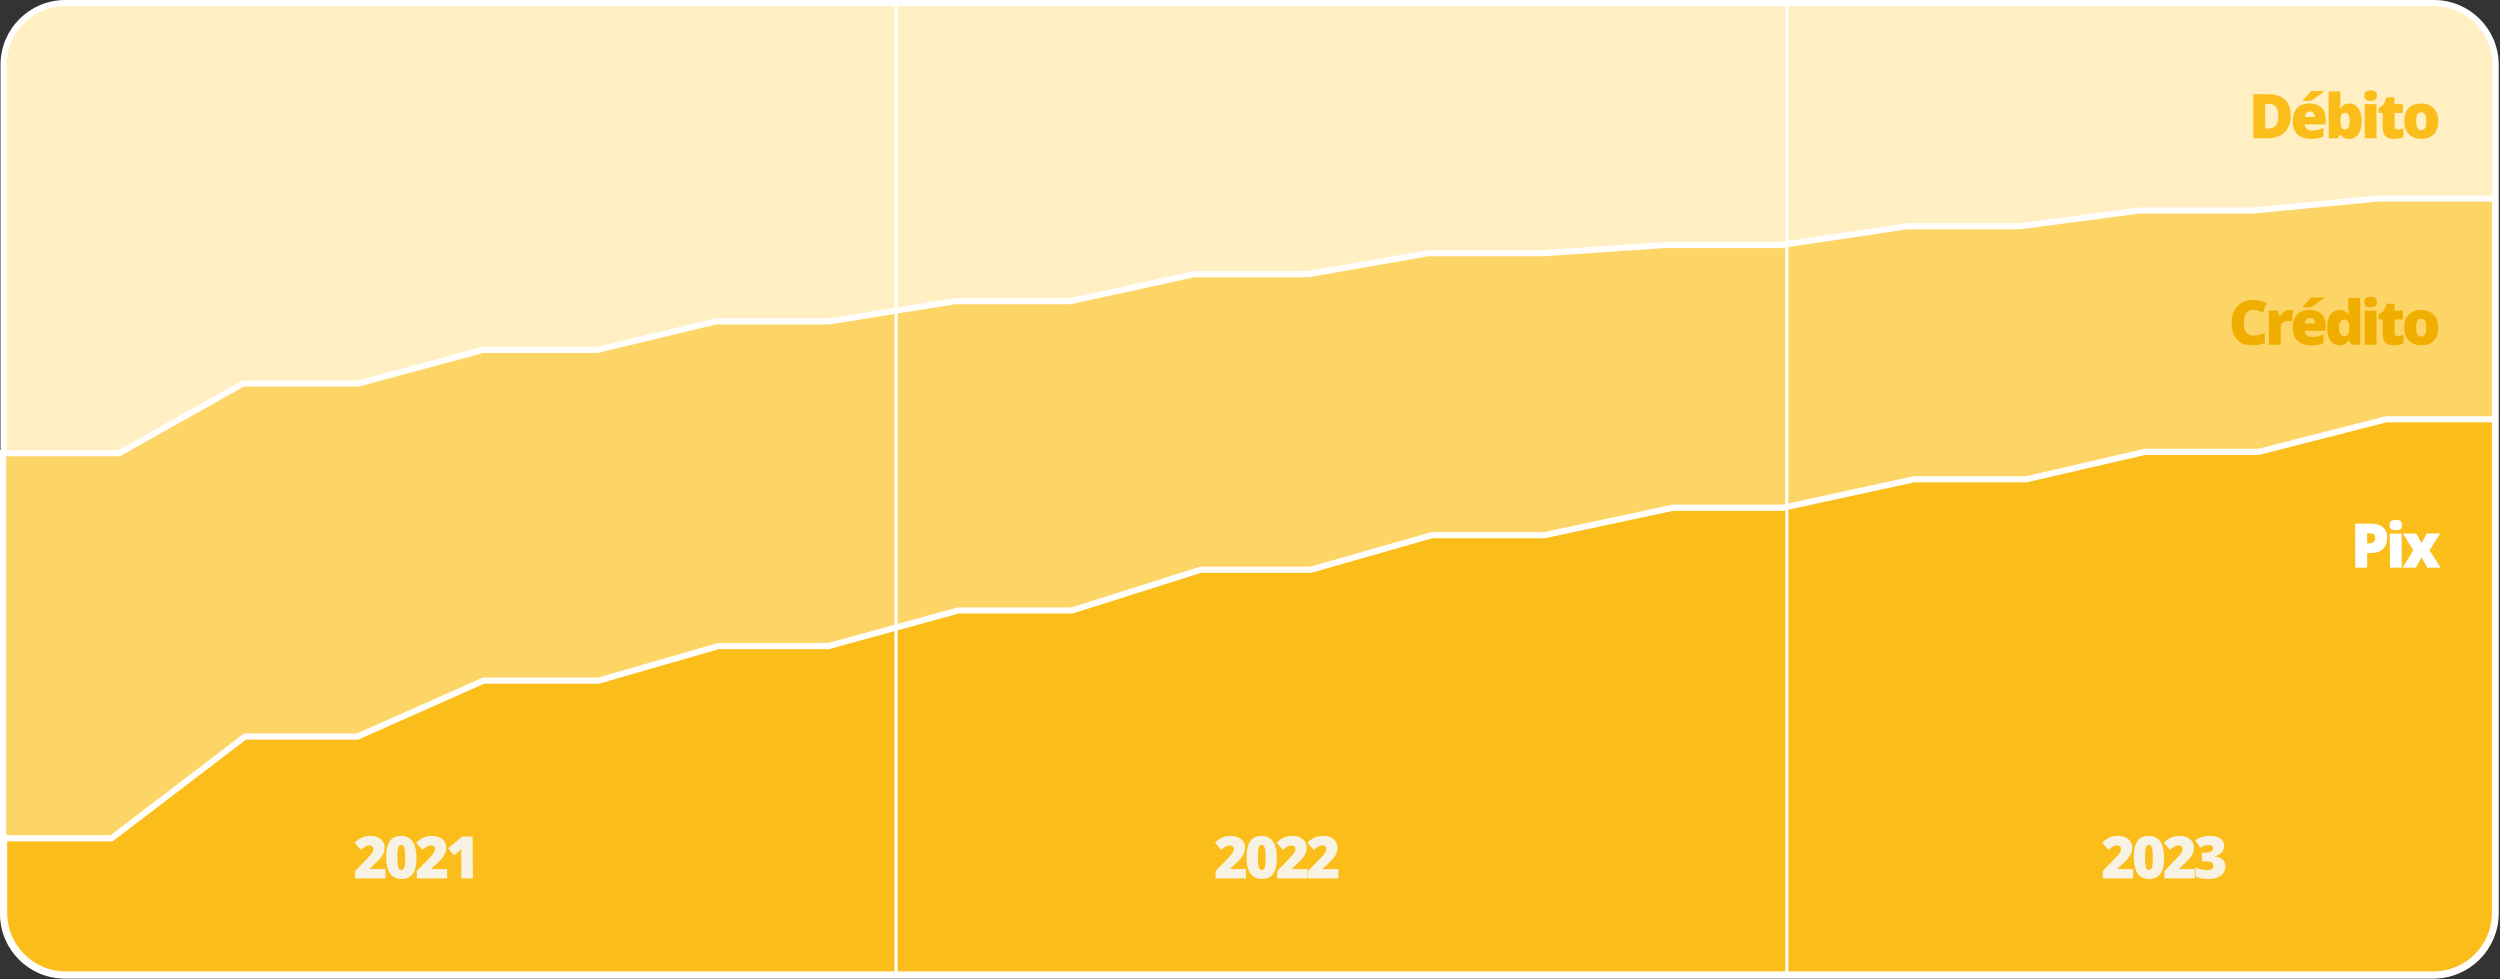
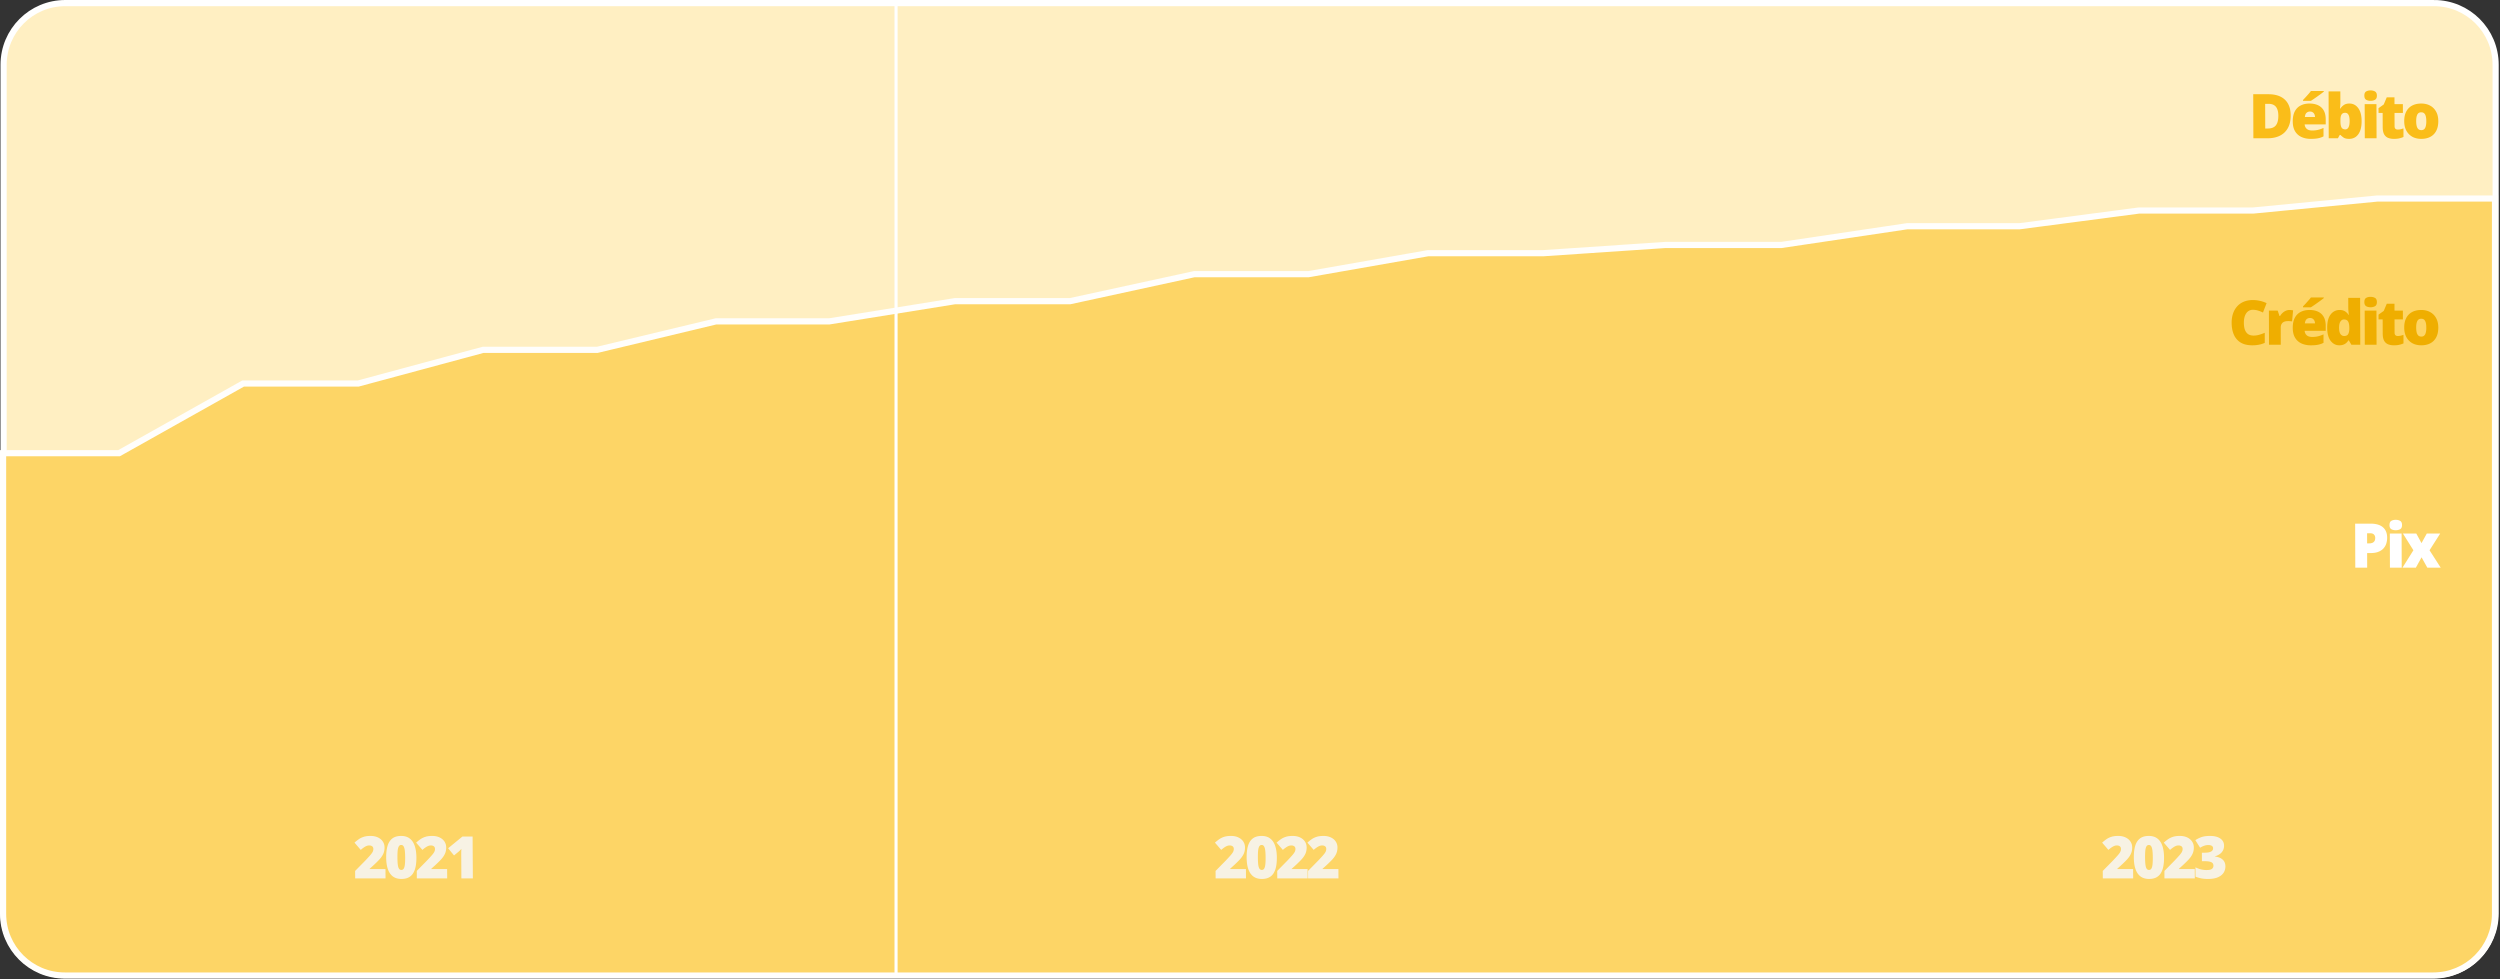
<svg xmlns="http://www.w3.org/2000/svg" width="1621" height="635" fill="none">
  <rect width="100%" height="100%" fill="#333333" stroke="none" />
  <path fill="#FFEFC2" stroke="#fff" stroke-width="4" d="M1578.16 2H42.336c-22.091 0-40 17.909-40 40v550.231c0 22.092 17.909 40 40 40H1578.16c22.09 0 40-17.908 40-40V42c0-22.091-17.91-40-40-40z" />
  <path fill="#FDD566" stroke="#FFFEFC" stroke-width="4" d="M77.19 293.849H2v298.676c0 22.091 17.909 40 40 40h1535.76c22.09 0 40-17.909 40-40V128.73h-76.36l-80.44 7.77h-74.02l-77.53 10.198h-72.86l-81.6 12.142h-75.19l-79.28 5.342h-74.605l-77.524 13.599h-74.027l-80.438 17.483h-74.61l-81.604 13.112h-73.444l-76.941 18.454h-74.026l-81.021 21.854h-74.61l-80.44 45.165z" />
-   <path fill="#FABD19" stroke="#FFFEFC" stroke-width="4" d="M72.36 543.562H2.68v48.305c0 22.091 17.908 40 40 40h1535.08c22.09 0 40-17.909 40-40V271.859h-70.61l-82.5 21.101h-73.78l-76.95 17.802h-72.99l-84.89 18.462h-71.4l-83.3 17.805h-72.981l-78.539 22.419h-71.4l-83.299 26.376h-73.779l-84.093 23.08H465.85l-77.746 22.419h-74.573l-81.713 36.267h-72.986L72.36 543.562z" />
  <path fill="#F7F2E4" d="M249.982 569.536h-19.686l-.03-4.824 6.584-6.698c1.364-1.435 2.421-2.585 3.171-3.451.761-.866 1.295-1.602 1.6-2.208a4.092 4.092 0 0 0 .453-1.893c-.005-.804-.268-1.385-.79-1.744-.522-.358-1.135-.538-1.84-.538-.854 0-1.718.248-2.593.742-.863.483-1.842 1.2-2.937 2.153l-4.055-4.713a30.298 30.298 0 0 1 2.585-2.078c.911-.668 1.99-1.212 3.237-1.633 1.247-.42 2.767-.631 4.561-.631 1.843 0 3.44.322 4.793.965 1.364.643 2.421 1.528 3.17 2.653.749 1.114 1.128 2.382 1.136 3.804.01 1.571-.273 2.975-.846 4.212-.562 1.224-1.414 2.455-2.557 3.692-1.143 1.225-2.57 2.616-4.28 4.175l-1.974 1.781.001.186h10.261l.036 6.048zm20.015-13.526c.013 2.177-.148 4.125-.484 5.845-.336 1.707-.884 3.16-1.644 4.36a7.4 7.4 0 0 1-2.989 2.746c-1.245.631-2.777.946-4.596.946-2.263 0-4.122-.55-5.576-1.651-1.454-1.113-2.534-2.703-3.239-4.768-.693-2.078-1.048-4.571-1.065-7.478-.018-2.931.276-5.436.882-7.514.618-2.091 1.641-3.693 3.07-4.806 1.428-1.113 3.348-1.67 5.76-1.67 2.264 0 4.116.557 5.558 1.67 1.454 1.101 2.533 2.697 3.239 4.787.705 2.078 1.067 4.589 1.084 7.533zm-12.301 0c.01 1.769.081 3.253.212 4.453.143 1.2.396 2.103.759 2.709.374.594.902.891 1.582.891s1.198-.297 1.553-.891c.355-.606.597-1.503.726-2.69.129-1.2.188-2.691.177-4.472-.011-1.793-.088-3.29-.231-4.49-.143-1.2-.396-2.103-.758-2.709-.363-.618-.884-.928-1.565-.928-.68 0-1.204.31-1.571.928-.355.606-.597 1.509-.726 2.709-.116 1.2-.169 2.697-.158 4.49zm32.257 13.526h-19.686l-.029-4.824 6.583-6.698c1.365-1.435 2.421-2.585 3.171-3.451.761-.866 1.295-1.602 1.601-2.208a4.103 4.103 0 0 0 .452-1.893c-.005-.804-.268-1.385-.79-1.744-.521-.358-1.135-.538-1.84-.538-.853 0-1.718.248-2.593.742-.863.483-1.842 1.2-2.937 2.153l-4.055-4.713a30.456 30.456 0 0 1 2.585-2.078c.911-.668 1.99-1.212 3.237-1.633 1.247-.42 2.767-.631 4.561-.631 1.843 0 3.441.322 4.793.965 1.364.643 2.421 1.528 3.17 2.653.749 1.114 1.128 2.382 1.136 3.804.01 1.571-.272 2.975-.846 4.212-.562 1.224-1.414 2.455-2.557 3.692-1.143 1.225-2.57 2.616-4.28 4.175l-1.974 1.781.001.186h10.261l.036 6.048zm16.646 0h-7.44l-.081-13.414a818.12 818.12 0 0 1-.009-1.355c-.004-.668-.002-1.404.006-2.208.02-.804.046-1.528.079-2.171-.319.384-.62.712-.903.984-.27.272-.535.525-.793.76l-3.065 2.542-3.832-4.675 9.269-7.589h6.605l.164 27.126zm501.297 0H788.21l-.03-4.824 6.584-6.698c1.364-1.435 2.421-2.585 3.171-3.451.761-.866 1.295-1.602 1.601-2.208a4.103 4.103 0 0 0 .452-1.893c-.005-.804-.268-1.385-.79-1.744-.522-.358-1.135-.538-1.84-.538-.854 0-1.718.248-2.593.742-.863.483-1.842 1.2-2.937 2.153l-4.055-4.713a30.298 30.298 0 0 1 2.585-2.078c.911-.668 1.99-1.212 3.237-1.633 1.247-.42 2.767-.631 4.561-.631 1.843 0 3.44.322 4.793.965 1.364.643 2.421 1.528 3.17 2.653.749 1.114 1.128 2.382 1.136 3.804.01 1.571-.273 2.975-.846 4.212-.562 1.224-1.414 2.455-2.557 3.692-1.143 1.225-2.57 2.616-4.28 4.175l-1.974 1.781.001.186h10.261l.036 6.048zm20.015-13.526c.014 2.177-.148 4.125-.484 5.845-.336 1.707-.884 3.16-1.643 4.36a7.409 7.409 0 0 1-2.99 2.746c-1.245.631-2.777.946-4.596.946-2.263 0-4.122-.55-5.576-1.651-1.454-1.113-2.534-2.703-3.239-4.768-.693-2.078-1.048-4.571-1.065-7.478-.018-2.931.276-5.436.882-7.514.618-2.091 1.641-3.693 3.07-4.806 1.428-1.113 3.348-1.67 5.76-1.67 2.264 0 4.116.557 5.558 1.67 1.454 1.101 2.533 2.697 3.239 4.787.705 2.078 1.067 4.589 1.084 7.533zm-12.301 0c.01 1.769.081 3.253.212 4.453.143 1.2.396 2.103.759 2.709.374.594.902.891 1.582.891s1.198-.297 1.553-.891c.355-.606.597-1.503.726-2.69.129-1.2.188-2.691.177-4.472-.01-1.793-.088-3.29-.231-4.49-.143-1.2-.396-2.103-.758-2.709-.363-.618-.884-.928-1.565-.928-.68 0-1.204.31-1.571.928-.355.606-.597 1.509-.726 2.709-.116 1.2-.169 2.697-.158 4.49zm32.257 13.526h-19.686l-.029-4.824 6.583-6.698c1.365-1.435 2.422-2.585 3.171-3.451.762-.866 1.295-1.602 1.601-2.208a4.103 4.103 0 0 0 .452-1.893c-.005-.804-.268-1.385-.79-1.744-.521-.358-1.135-.538-1.84-.538-.853 0-1.718.248-2.593.742-.863.483-1.842 1.2-2.937 2.153l-4.055-4.713a30.456 30.456 0 0 1 2.585-2.078c.911-.668 1.991-1.212 3.237-1.633 1.247-.42 2.767-.631 4.561-.631 1.843 0 3.441.322 4.793.965 1.364.643 2.421 1.528 3.17 2.653.749 1.114 1.128 2.382 1.136 3.804.01 1.571-.272 2.975-.846 4.212-.562 1.224-1.414 2.455-2.557 3.692-1.143 1.225-2.569 2.616-4.279 4.175l-1.975 1.781.001.186h10.261l.036 6.048zm19.986 0h-19.687l-.029-4.824 6.584-6.698c1.364-1.435 2.421-2.585 3.17-3.451.762-.866 1.296-1.602 1.601-2.208a4.092 4.092 0 0 0 .453-1.893c-.005-.804-.268-1.385-.79-1.744-.522-.358-1.135-.538-1.84-.538-.854 0-1.718.248-2.593.742-.863.483-1.842 1.2-2.938 2.153l-4.054-4.713a30.298 30.298 0 0 1 2.585-2.078c.911-.668 1.99-1.212 3.237-1.633 1.247-.42 2.767-.631 4.561-.631 1.843 0 3.44.322 4.793.965 1.364.643 2.421 1.528 3.17 2.653.749 1.114 1.128 2.382 1.136 3.804.01 1.571-.273 2.975-.847 4.212-.561 1.224-1.413 2.455-2.556 3.692-1.143 1.225-2.57 2.616-4.28 4.175l-1.974 1.781.001.186h10.26l.037 6.048zm515.297 0h-19.69l-.03-4.824 6.59-6.698c1.36-1.435 2.42-2.585 3.17-3.451.76-.866 1.29-1.602 1.6-2.208.3-.606.46-1.237.45-1.893 0-.804-.27-1.385-.79-1.744-.52-.358-1.13-.538-1.84-.538-.85 0-1.72.248-2.59.742-.86.483-1.84 1.2-2.94 2.153l-4.05-4.713a30.22 30.22 0 0 1 2.58-2.078c.91-.668 1.99-1.212 3.24-1.633 1.25-.42 2.77-.631 4.56-.631 1.84 0 3.44.322 4.79.965 1.37.643 2.42 1.528 3.17 2.653.75 1.114 1.13 2.382 1.14 3.804.01 1.571-.27 2.975-.85 4.212-.56 1.224-1.41 2.455-2.55 3.692-1.15 1.225-2.57 2.616-4.28 4.175l-1.98 1.781v.186h10.26l.04 6.048zm20.02-13.526c.01 2.177-.15 4.125-.49 5.845-.34 1.707-.88 3.16-1.64 4.36a7.46 7.46 0 0 1-2.99 2.746c-1.25.631-2.78.946-4.6.946-2.26 0-4.12-.55-5.57-1.651-1.46-1.113-2.54-2.703-3.24-4.768-.7-2.078-1.05-4.571-1.07-7.478-.02-2.931.28-5.436.88-7.514.62-2.091 1.65-3.693 3.07-4.806 1.43-1.113 3.35-1.67 5.76-1.67 2.27 0 4.12.557 5.56 1.67 1.46 1.101 2.54 2.697 3.24 4.787.71 2.078 1.07 4.589 1.09 7.533zm-12.31 0c.01 1.769.09 3.253.22 4.453.14 1.2.39 2.103.75 2.709.38.594.91.891 1.59.891s1.2-.297 1.55-.891c.36-.606.6-1.503.73-2.69.13-1.2.18-2.691.17-4.472-.01-1.793-.08-3.29-.23-4.49-.14-1.2-.39-2.103-.76-2.709-.36-.618-.88-.928-1.56-.928s-1.2.31-1.57.928c-.36.606-.6 1.509-.73 2.709-.11 1.2-.17 2.697-.16 4.49zm32.26 13.526h-19.69l-.02-4.824 6.58-6.698c1.36-1.435 2.42-2.585 3.17-3.451.76-.866 1.3-1.602 1.6-2.208.31-.606.46-1.237.45-1.893 0-.804-.27-1.385-.79-1.744-.52-.358-1.13-.538-1.84-.538-.85 0-1.71.248-2.59.742-.86.483-1.84 1.2-2.94 2.153l-4.05-4.713a30.22 30.22 0 0 1 2.58-2.078c.91-.668 1.99-1.212 3.24-1.633 1.25-.42 2.77-.631 4.56-.631 1.84 0 3.44.322 4.79.965 1.37.643 2.43 1.528 3.17 2.653.75 1.114 1.13 2.382 1.14 3.804.01 1.571-.27 2.975-.85 4.212-.56 1.224-1.41 2.455-2.55 3.692-1.15 1.225-2.57 2.616-4.28 4.175l-1.98 1.781v.186h10.26l.04 6.048zm18.95-21.244c.01 1.286-.26 2.399-.82 3.339a6.636 6.636 0 0 1-2.17 2.283c-.9.593-1.89 1.039-2.96 1.336v.111c2.17.272 3.84.934 5.02 1.985 1.19 1.039 1.8 2.517 1.81 4.435a7.41 7.41 0 0 1-1.16 4.082c-.79 1.224-2.01 2.208-3.68 2.95-1.66.73-3.81 1.094-6.43 1.094-1.76 0-3.25-.129-4.49-.389-1.24-.26-2.44-.619-3.61-1.076l-.04-6.086c1.18.606 2.39 1.057 3.63 1.354 1.25.285 2.39.427 3.42.427 1.78 0 2.99-.254 3.63-.761.65-.507.98-1.187.97-2.041 0-.618-.16-1.144-.47-1.577-.32-.433-.89-.767-1.73-1.002s-2.03-.352-3.59-.352h-1.67l-.03-5.511h1.71c1.38 0 2.48-.124 3.28-.371.81-.247 1.4-.581 1.75-1.002.36-.433.54-.928.53-1.484 0-.718-.28-1.25-.84-1.596-.56-.346-1.3-.519-2.21-.519a7.7 7.7 0 0 0-2.3.334c-.72.222-1.34.47-1.87.742s-.93.494-1.2.668l-3.08-4.899c1.13-.767 2.41-1.416 3.85-1.948 1.46-.532 3.36-.798 5.71-.798 2.8 0 5 .557 6.6 1.67 1.61 1.113 2.43 2.647 2.44 4.602z" />
-   <path stroke="#fff" stroke-width="2" d="M581 2v629.867M1158.57 2v629.867" />
+   <path stroke="#fff" stroke-width="2" d="M581 2v629.867M1158.57 2" />
  <path fill="#fff" d="M1536.96 339.527c3.62 0 6.34.788 8.14 2.364 1.81 1.575 2.72 3.815 2.73 6.718.01 1.302-.18 2.552-.55 3.75a8.361 8.361 0 0 1-1.81 3.203c-.83.938-1.94 1.68-3.33 2.227-1.38.547-3.09.82-5.12.82h-2.17l.03 9.473h-7.71l-.09-28.555h9.88zm-.15 6.231h-1.99l.02 6.562h1.52c.66 0 1.28-.11 1.85-.332a2.921 2.921 0 0 0 1.37-1.113c.35-.521.52-1.211.52-2.07 0-.899-.27-1.628-.81-2.188-.53-.573-1.36-.859-2.48-.859zm20.39.195.07 22.129h-7.64l-.07-22.129h7.64zm-3.81-8.906c1.09 0 2.04.228 2.85.683.82.456 1.23 1.361 1.24 2.715 0 1.315-.41 2.207-1.22 2.676-.81.456-1.76.684-2.85.684-1.12 0-2.08-.228-2.88-.684-.78-.469-1.17-1.361-1.18-2.676 0-1.354.39-2.259 1.17-2.715.79-.455 1.75-.683 2.87-.683zm11.46 19.746-6.79-10.84h8.67l3.38 6.211 3.42-6.211h8.69l-6.9 10.84 7.24 11.289h-8.67l-3.75-6.719-3.69 6.719h-8.69l7.09-11.289z" />
  <path fill="#EFAE00" d="M1460.74 200.873c-.91 0-1.72.195-2.44.586-.71.377-1.32.931-1.83 1.66-.5.729-.89 1.621-1.16 2.676-.26 1.041-.39 2.226-.38 3.554 0 1.797.24 3.308.7 4.532.46 1.224 1.15 2.148 2.07 2.773.94.625 2.12.938 3.52.938 1.28 0 2.5-.176 3.67-.528 1.19-.351 2.38-.774 3.57-1.269l.02 6.523c-1.26.56-2.55.964-3.88 1.211a22.66 22.66 0 0 1-4.2.371c-3.1 0-5.64-.612-7.62-1.836-1.97-1.237-3.43-2.949-4.37-5.136-.93-2.188-1.4-4.727-1.41-7.618-.01-2.161.29-4.14.88-5.937.61-1.797 1.49-3.353 2.66-4.668 1.17-1.328 2.61-2.35 4.33-3.066 1.73-.73 3.71-1.094 5.93-1.094 1.38 0 2.83.163 4.36.488 1.54.313 3.04.82 4.5 1.524l-2.35 6.074c-1.04-.495-2.1-.912-3.17-1.25-1.07-.339-2.2-.508-3.4-.508zm23.77.117c.42 0 .86.033 1.31.098.46.052.8.097 1.02.137l-.66 7.207a6.347 6.347 0 0 0-.96-.157c-.39-.052-.94-.078-1.64-.078-.48 0-1 .046-1.54.137-.55.091-1.07.286-1.56.586-.48.286-.88.729-1.19 1.328-.31.586-.47 1.38-.46 2.383l.03 10.879h-7.64l-.06-22.129h5.68l1.2 3.535h.37c.4-.729.92-1.387 1.54-1.973a7.64 7.64 0 0 1 2.13-1.426c.79-.351 1.6-.527 2.43-.527zm13 0c2.14 0 4 .378 5.57 1.133a8.038 8.038 0 0 1 3.62 3.359c.85 1.498 1.28 3.373 1.29 5.625l.01 3.399h-13.66c.07 1.159.5 2.109 1.3 2.851.81.742 2 1.114 3.56 1.114 1.38 0 2.64-.137 3.79-.411 1.15-.273 2.34-.696 3.57-1.269l.01 5.488c-1.06.56-2.23.97-3.49 1.231-1.26.26-2.86.39-4.78.39-2.23 0-4.22-.397-5.98-1.191-1.76-.794-3.15-2.025-4.17-3.692-1.01-1.666-1.52-3.808-1.53-6.425-.01-2.657.44-4.838 1.35-6.543.91-1.719 2.18-2.989 3.82-3.809 1.63-.833 3.54-1.25 5.72-1.25zm.28 5.195c-.89 0-1.65.287-2.26.86-.6.56-.94 1.445-1.04 2.656h6.56a4.466 4.466 0 0 0-.4-1.777 2.947 2.947 0 0 0-1.1-1.27c-.47-.312-1.05-.469-1.76-.469zm8.97-13.32v.41c-.47.378-1.07.84-1.79 1.387-.73.534-1.5 1.094-2.32 1.68-.81.573-1.59 1.12-2.36 1.64-.75.521-1.4.951-1.95 1.289h-5.08v-.566c.45-.495 1-1.081 1.64-1.758.63-.69 1.27-1.393 1.9-2.109.64-.716 1.17-1.374 1.6-1.973h8.36zm10.06 31.035c-2.28 0-4.16-.97-5.64-2.91-1.48-1.94-2.22-4.779-2.23-8.516-.01-3.776.73-6.634 2.24-8.574 1.5-1.94 3.45-2.91 5.85-2.91.99 0 1.84.143 2.56.43.72.286 1.34.677 1.86 1.172.53.481 1 1.028 1.39 1.64h.16c-.1-.56-.18-1.328-.26-2.304-.09-.99-.13-1.953-.13-2.891l-.02-5.918h7.7l.09 30.391h-5.76l-1.65-2.793h-.3a7.037 7.037 0 0 1-1.32 1.601c-.52.482-1.15.866-1.91 1.153-.74.286-1.62.429-2.63.429zm3.1-6.035c1.23 0 2.08-.384 2.58-1.152.5-.782.77-1.966.81-3.555l-.01-.605c0-1.745-.25-3.08-.75-4.004-.48-.938-1.4-1.407-2.74-1.407-.91 0-1.66.443-2.26 1.329-.6.885-.89 2.259-.89 4.121.01 1.836.31 3.177.91 4.023.62.833 1.4 1.25 2.35 1.25zm20.97-16.484.07 22.129h-7.64l-.07-22.129h7.64zm-3.82-8.906c1.1 0 2.05.227 2.86.683.82.456 1.23 1.361 1.24 2.715 0 1.315-.41 2.207-1.23 2.676-.8.455-1.75.683-2.85.683-1.11 0-2.07-.228-2.87-.683-.78-.469-1.17-1.361-1.18-2.676 0-1.354.39-2.259 1.17-2.715.79-.456 1.74-.683 2.86-.683zm17.64 25.39c.69 0 1.32-.072 1.9-.215.57-.143 1.17-.325 1.79-.547l.02 5.567c-.83.364-1.72.657-2.66.879-.92.234-2.1.351-3.55.351-1.43 0-2.7-.221-3.79-.664-1.1-.456-1.95-1.237-2.57-2.344-.6-1.119-.9-2.675-.91-4.668l-.03-9.121h-2.67l-.01-3.105 3.39-2.402 1.96-4.649h5l.01 4.434h5.43l.02 5.722h-5.43l.03 8.614c0 .716.18 1.256.55 1.621.36.351.87.527 1.52.527zm26.28-5.469c0 1.849-.25 3.49-.75 4.922-.5 1.432-1.24 2.637-2.2 3.613-.96.977-2.12 1.719-3.49 2.227-1.36.495-2.9.742-4.62.742-1.6 0-3.08-.247-4.42-.742a9.947 9.947 0 0 1-3.48-2.227c-.99-.976-1.77-2.181-2.32-3.613-.54-1.432-.81-3.073-.81-4.922-.01-2.448.43-4.518 1.31-6.211.89-1.692 2.16-2.981 3.81-3.867 1.67-.885 3.65-1.328 5.96-1.328 2.12 0 4.01.443 5.66 1.328 1.66.886 2.96 2.175 3.9 3.867.96 1.693 1.44 3.763 1.45 6.211zm-14.34 0c0 1.263.12 2.331.34 3.203.23.86.58 1.517 1.06 1.973.5.443 1.14.664 1.94.664.79 0 1.42-.221 1.89-.664.47-.456.81-1.113 1.01-1.973.22-.872.33-1.94.32-3.203 0-1.263-.11-2.317-.34-3.164-.21-.846-.56-1.484-1.04-1.914-.47-.429-1.11-.644-1.92-.644-1.15 0-1.99.481-2.51 1.445-.51.964-.75 2.389-.75 4.277z" />
  <path fill="#FABD19" d="M1485.28 74.77c.01 3.32-.6 6.08-1.83 8.28-1.23 2.201-2.97 3.855-5.22 4.962-2.24 1.093-4.87 1.64-7.9 1.64h-9.24l-.09-28.554h9.88c3.08 0 5.68.527 7.82 1.582 2.14 1.054 3.77 2.597 4.88 4.628 1.12 2.032 1.69 4.519 1.7 7.461zm-8.01.273c0-1.732-.24-3.164-.71-4.297-.46-1.146-1.15-1.999-2.08-2.559-.93-.572-2.09-.859-3.5-.859h-2.25l.05 15.996h1.72c2.35 0 4.06-.677 5.15-2.031 1.09-1.367 1.63-3.45 1.62-6.25zm20.24-7.91c2.14 0 4 .377 5.57 1.133a8.038 8.038 0 0 1 3.62 3.359c.85 1.497 1.28 3.372 1.29 5.625l.01 3.398h-13.66c.07 1.16.5 2.11 1.3 2.852.81.742 2 1.113 3.56 1.113 1.38 0 2.64-.137 3.79-.41 1.15-.273 2.34-.697 3.57-1.27l.01 5.489c-1.06.56-2.23.97-3.49 1.23-1.26.26-2.86.39-4.78.39-2.23 0-4.22-.396-5.98-1.19-1.76-.795-3.15-2.025-4.17-3.692-1.01-1.667-1.52-3.809-1.53-6.426-.01-2.656.44-4.837 1.35-6.543.91-1.719 2.18-2.988 3.82-3.808 1.63-.834 3.54-1.25 5.72-1.25zm.28 5.195c-.89 0-1.65.287-2.26.86-.6.56-.94 1.445-1.04 2.656h6.56a4.467 4.467 0 0 0-.4-1.778 2.943 2.943 0 0 0-1.1-1.27c-.47-.312-1.05-.468-1.76-.468zm8.97-13.32v.41c-.47.377-1.07.84-1.79 1.387-.73.534-1.5 1.093-2.32 1.68-.81.572-1.59 1.12-2.36 1.64-.75.52-1.4.95-1.95 1.289h-5.08v-.566c.45-.495 1-1.081 1.64-1.758.63-.69 1.27-1.394 1.9-2.11.64-.716 1.17-1.373 1.6-1.972h8.36zm10.72.254.02 6.875c.01.78-.02 1.53-.07 2.246a35.79 35.79 0 0 1-.19 1.992h.28a7.694 7.694 0 0 1 2.24-2.285c.92-.638 2.13-.957 3.63-.957 2.3 0 4.19.976 5.65 2.93 1.48 1.953 2.22 4.778 2.23 8.476.01 2.513-.32 4.629-.99 6.347-.68 1.706-1.62 2.995-2.84 3.868-1.21.86-2.62 1.289-4.22 1.289-1.56 0-2.75-.267-3.58-.801-.8-.547-1.5-1.133-2.07-1.758h-.47l-1.2 2.168h-5.96l-.09-30.39h7.63zm3.13 13.867c-.7 0-1.28.162-1.73.488-.46.326-.8.833-1.02 1.523-.22.678-.32 1.543-.32 2.598v1.074c.01 1.72.24 2.995.7 3.829.47.833 1.3 1.25 2.48 1.25.9 0 1.59-.463 2.07-1.387.48-.925.71-2.272.71-4.043-.01-1.771-.24-3.1-.72-3.985-.47-.898-1.19-1.347-2.17-1.347zm20.28-5.606.07 22.13h-7.64l-.07-22.13h7.64zm-3.82-8.906c1.1 0 2.05.228 2.86.684.82.456 1.23 1.36 1.24 2.715 0 1.315-.41 2.207-1.23 2.675-.8.456-1.75.684-2.85.684-1.11 0-2.07-.228-2.87-.684-.78-.468-1.17-1.36-1.18-2.675 0-1.355.39-2.26 1.17-2.715.79-.456 1.74-.684 2.86-.684zm17.64 25.39c.69 0 1.32-.071 1.9-.214a19.4 19.4 0 0 0 1.79-.547l.02 5.566c-.83.365-1.72.658-2.66.88-.92.234-2.1.35-3.55.35-1.43 0-2.7-.22-3.79-.663-1.1-.456-1.95-1.237-2.57-2.344-.6-1.12-.9-2.676-.91-4.668l-.03-9.121h-2.67l-.01-3.105 3.39-2.403 1.96-4.648h5l.01 4.433h5.43l.02 5.723h-5.43l.03 8.613c0 .716.18 1.257.55 1.621.36.352.87.528 1.52.528zm26.28-5.468c0 1.849-.25 3.49-.75 4.922-.5 1.432-1.24 2.636-2.2 3.613-.96.977-2.12 1.719-3.49 2.227-1.36.494-2.9.742-4.62.742-1.6 0-3.08-.248-4.42-.742a9.949 9.949 0 0 1-3.48-2.227c-.99-.977-1.77-2.18-2.32-3.613-.54-1.433-.81-3.073-.81-4.922-.01-2.448.43-4.518 1.31-6.211.89-1.693 2.16-2.982 3.81-3.867 1.67-.886 3.65-1.328 5.96-1.328 2.12 0 4.01.442 5.66 1.328 1.66.885 2.96 2.174 3.9 3.867.96 1.693 1.44 3.763 1.45 6.21zm-14.34 0c0 1.263.12 2.33.34 3.203.23.86.58 1.517 1.06 1.973.5.442 1.14.664 1.94.664.79 0 1.42-.222 1.89-.664.47-.456.81-1.114 1.01-1.973.22-.872.33-1.94.32-3.203 0-1.263-.11-2.318-.34-3.164-.21-.847-.56-1.484-1.04-1.914-.47-.43-1.11-.645-1.92-.645-1.15 0-1.99.482-2.51 1.446-.51.963-.75 2.389-.75 4.277z" />
</svg>